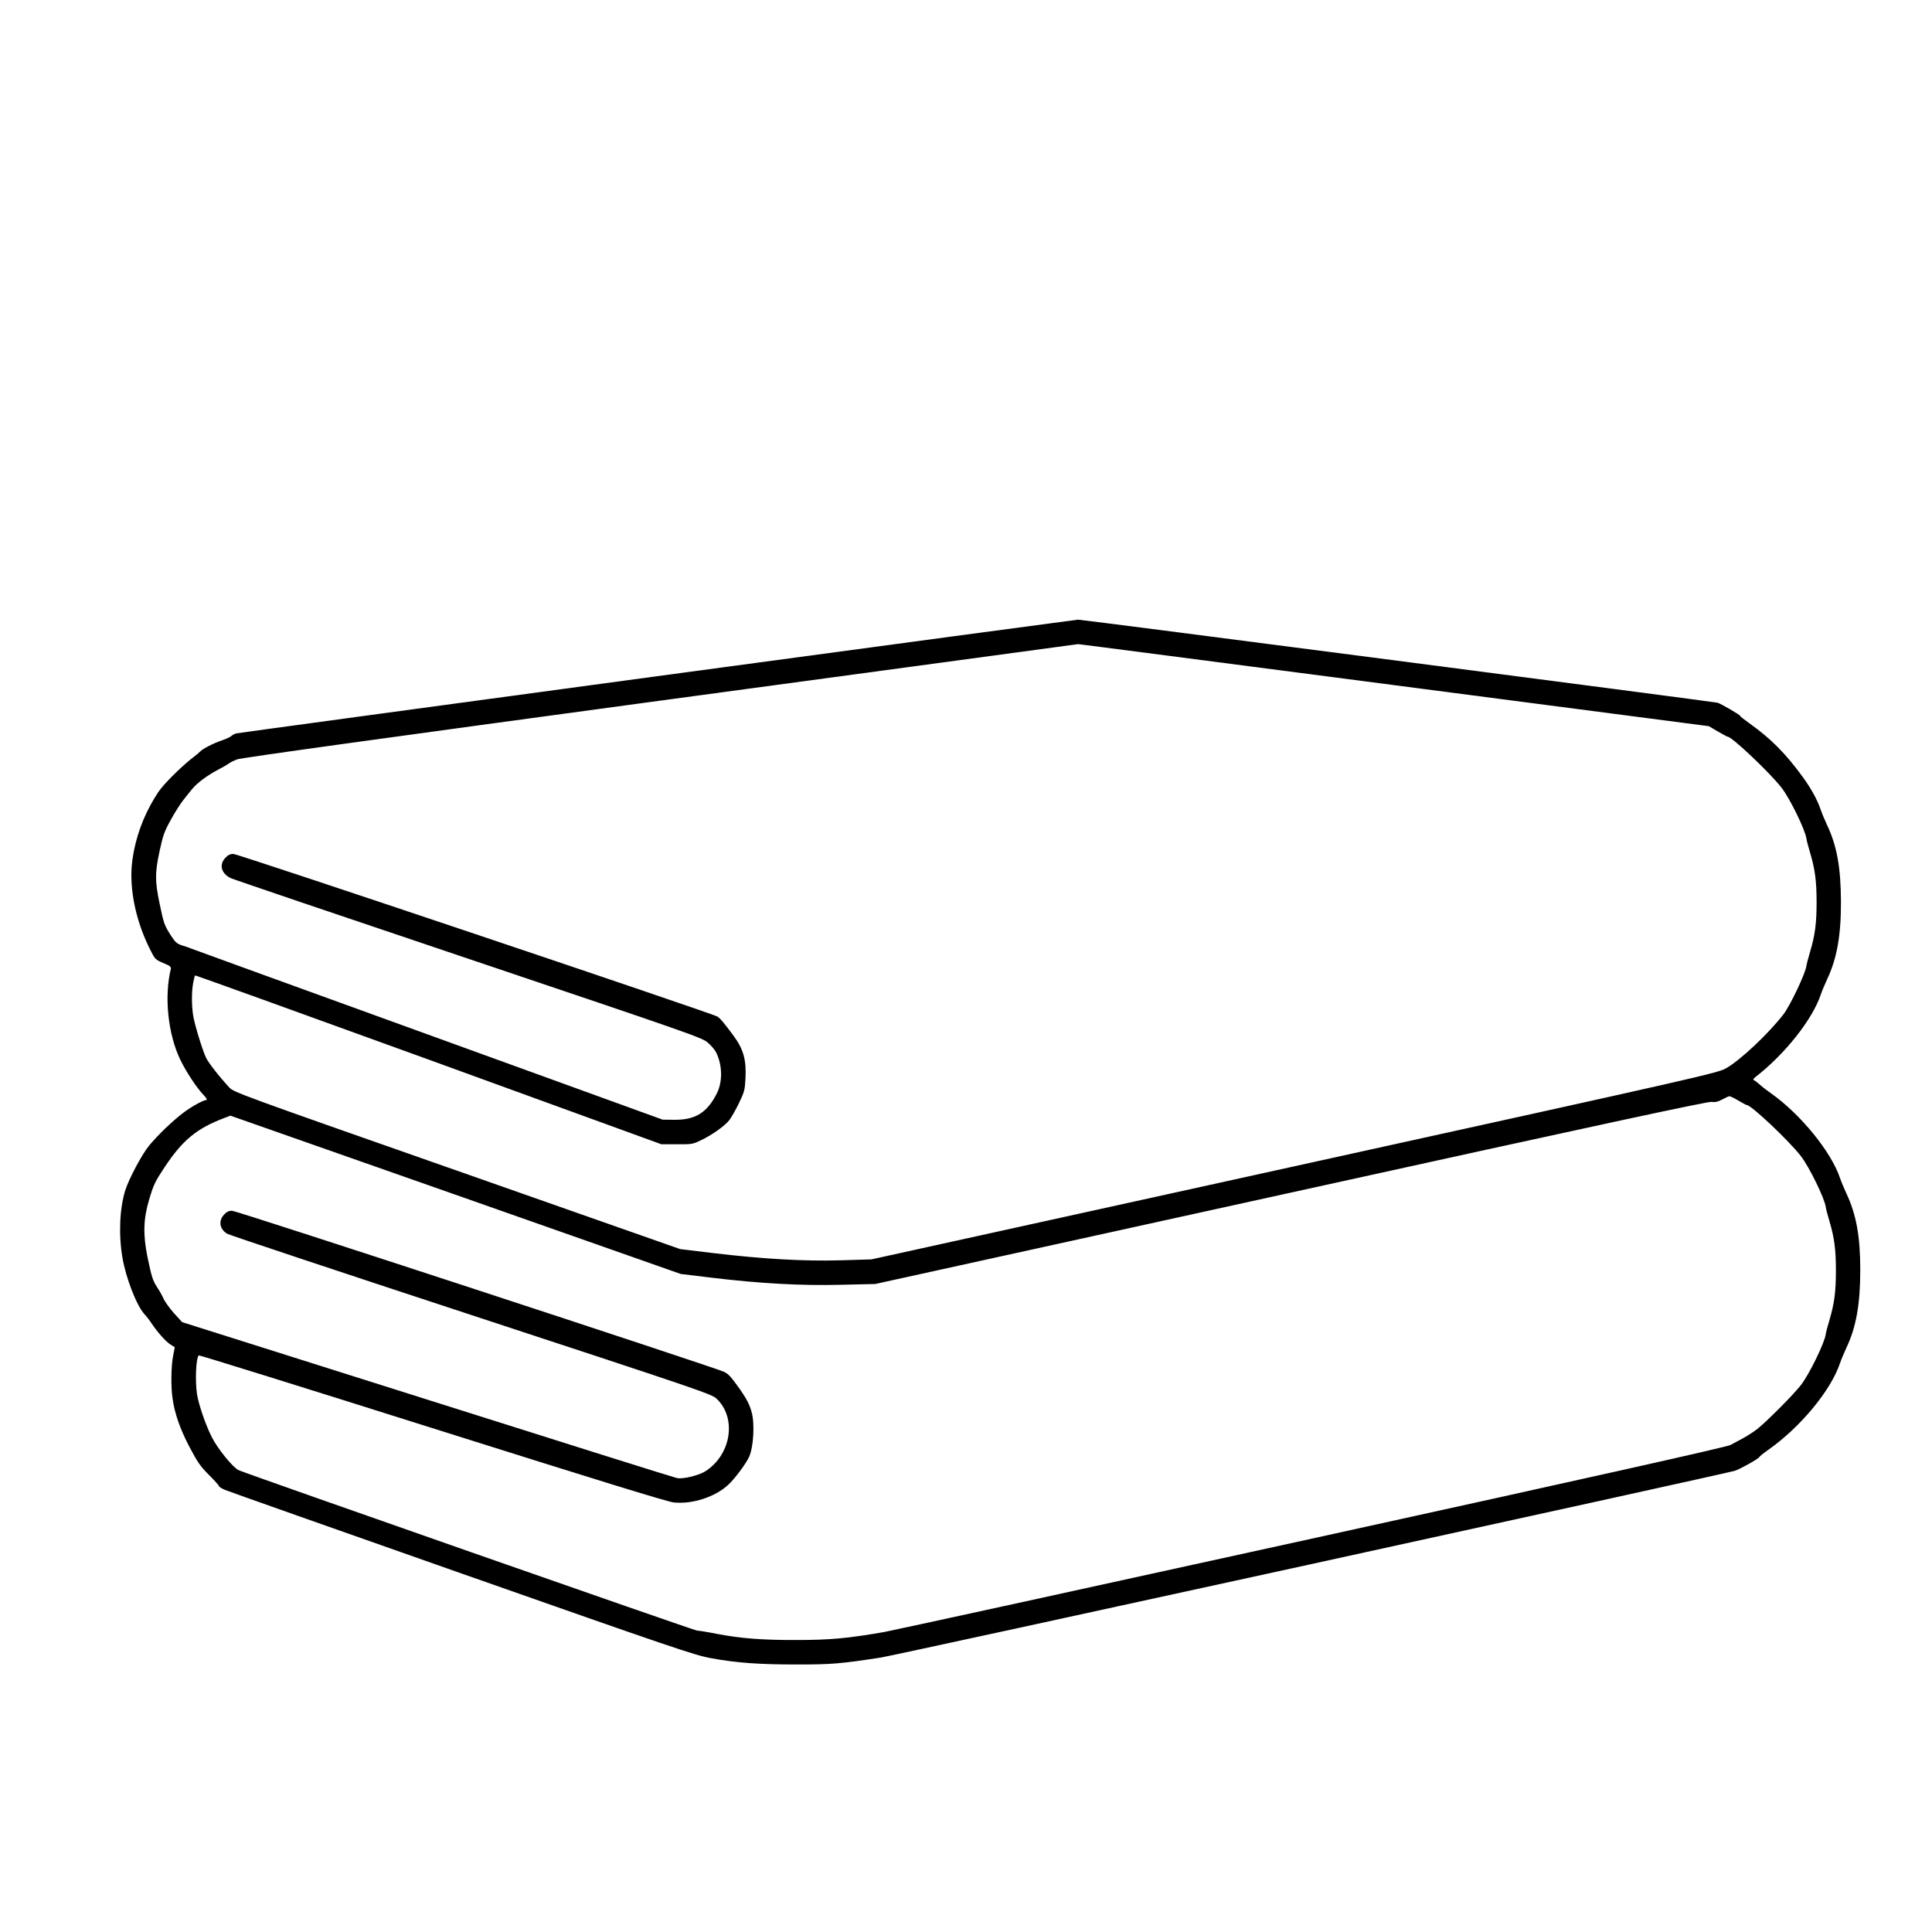
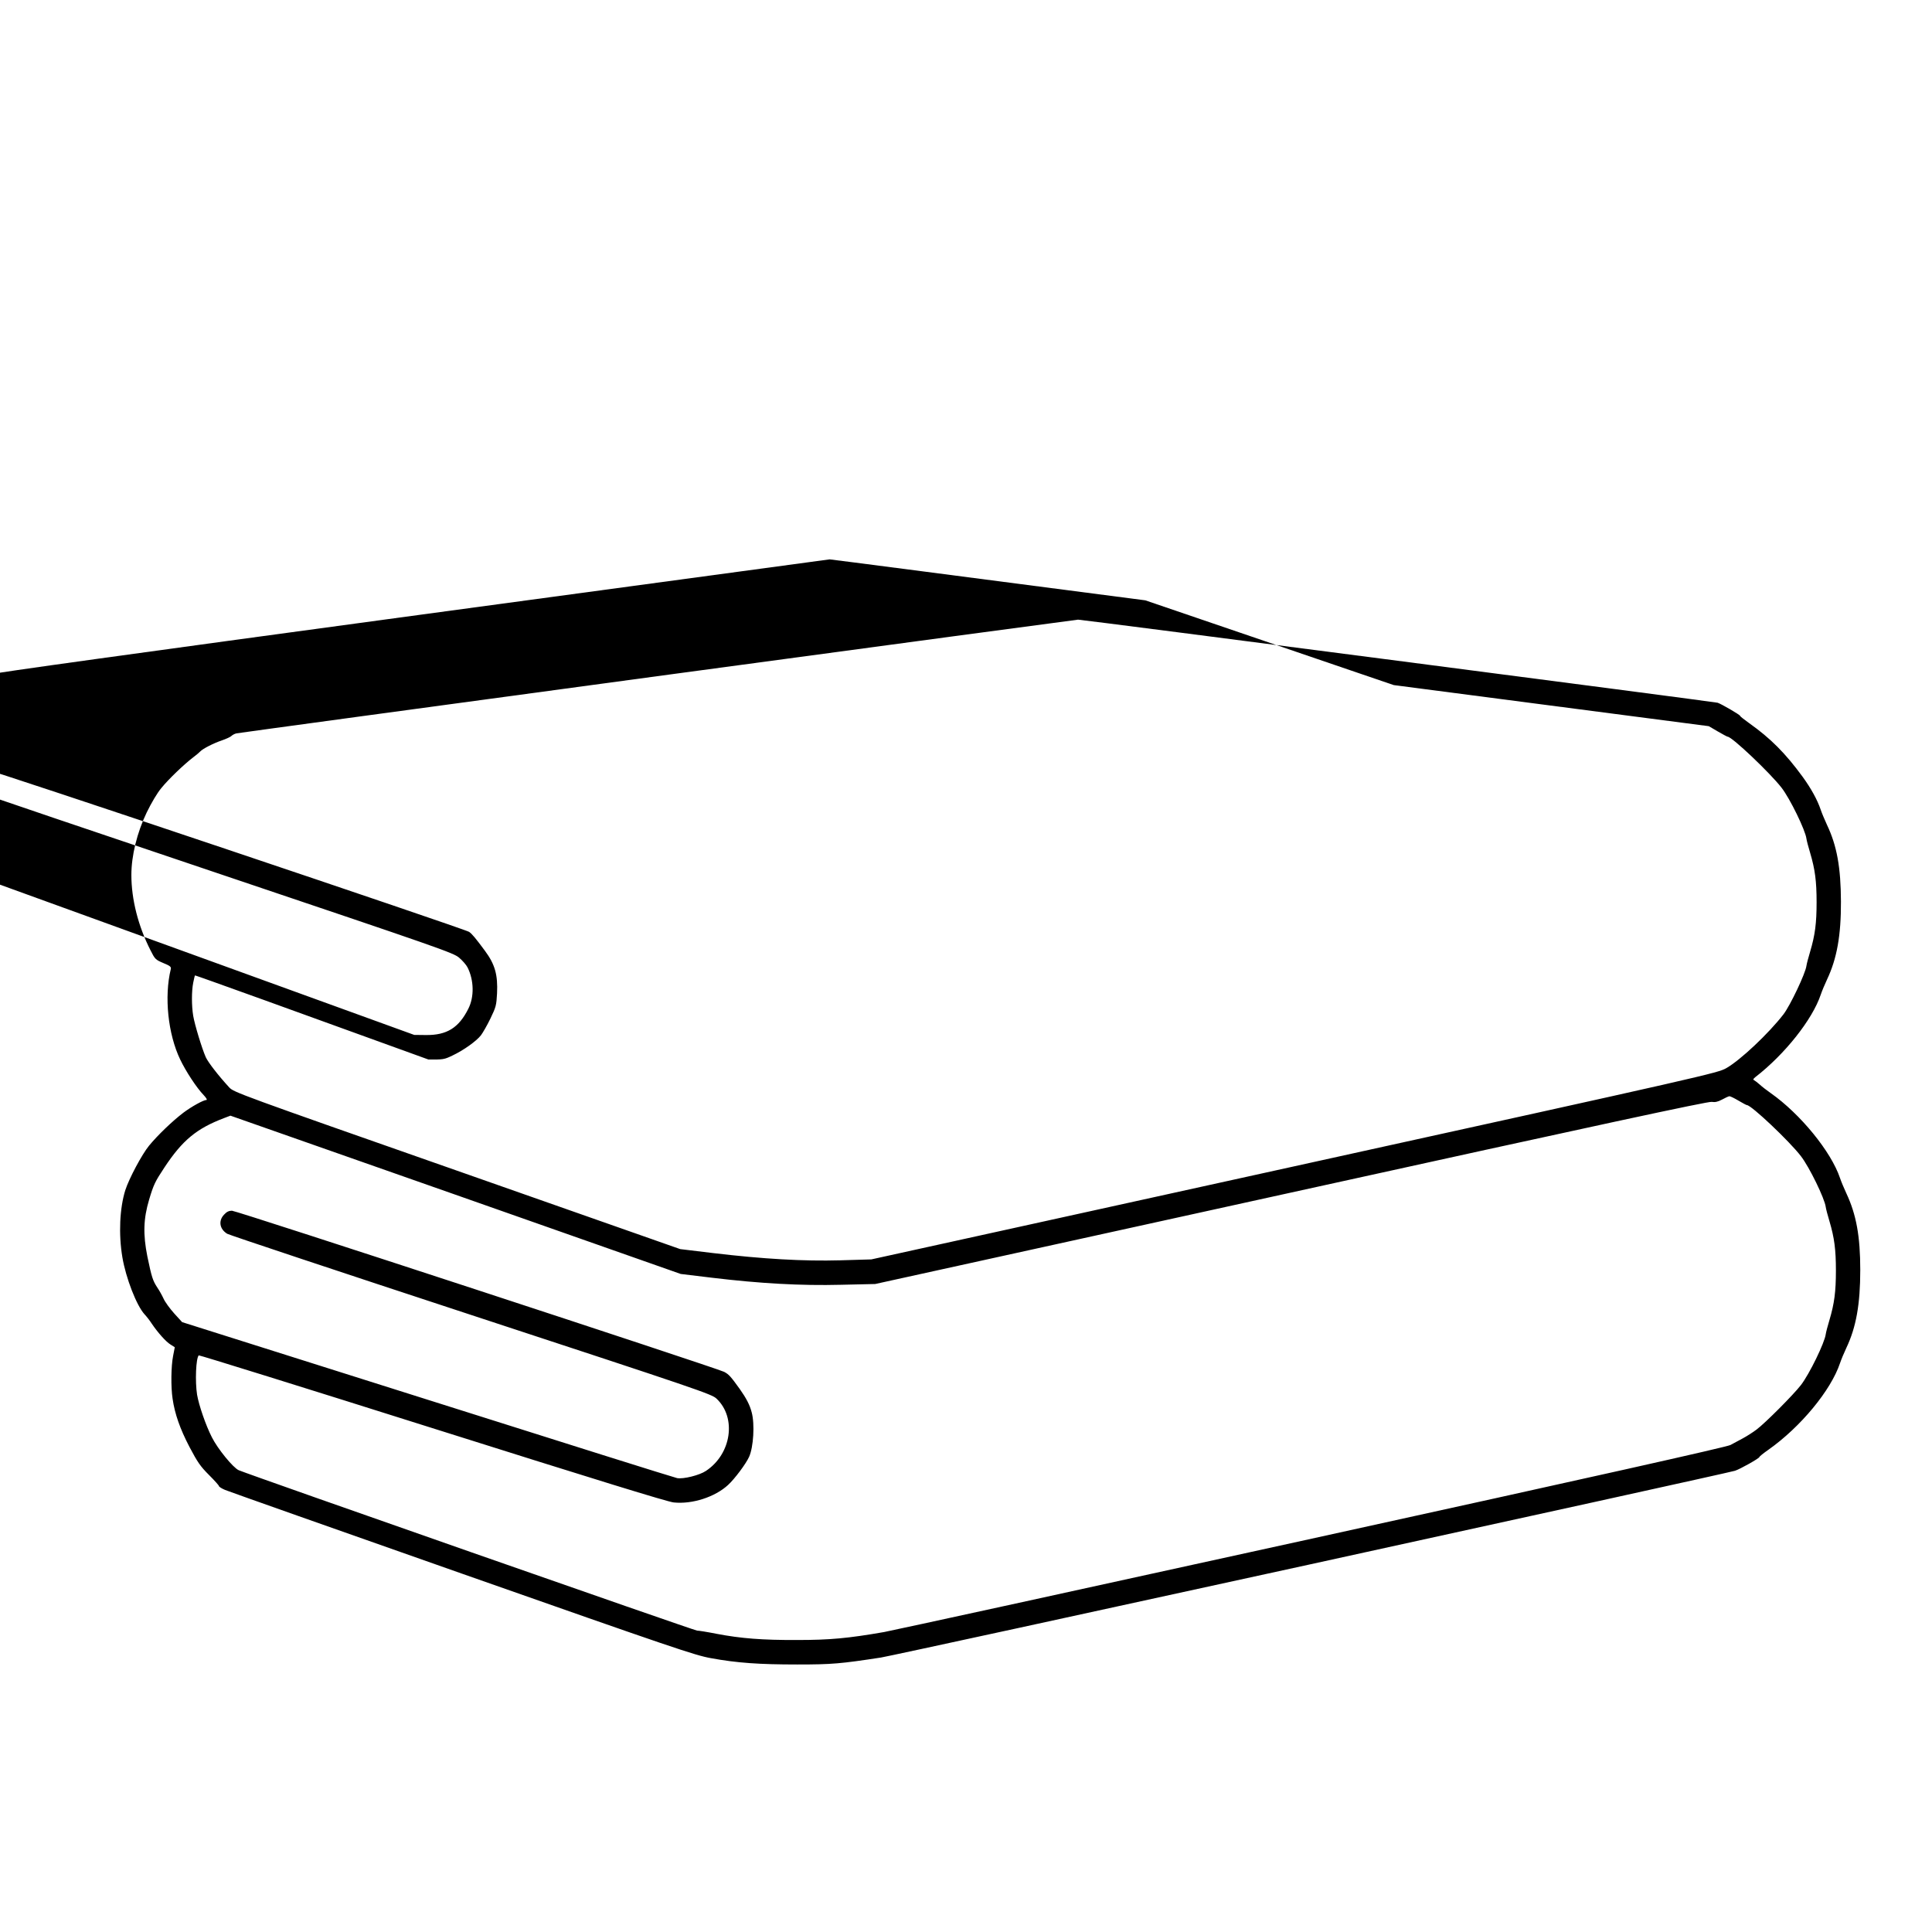
<svg xmlns="http://www.w3.org/2000/svg" version="1.0" width="1500pt" height="1500pt" viewBox="0 0 1500 1500" preserveAspectRatio="xMidYMid meet">
  <g transform="translate(0,1500) scale(0.1,-0.1)" fill="#000000" stroke="none">
-     <path d="M5102 9750 c-1784 -241 -3254 -441 -3267 -444 -13 -3 -30 -12 -37 -19 -7 -8 -42 -24 -77 -36 -65 -22 -148 -65 -166 -85 -5 -6 -30 -27 -55 -46 -72 -55 -191 -169 -247 -238 -32 -38 -77 -114 -114 -190 -75 -156 -119 -336 -119 -485 0 -190 53 -397 148 -584 35 -70 39 -74 100 -100 54 -22 62 -30 58 -47 -52 -214 -22 -504 73 -702 44 -92 127 -219 182 -276 20 -21 30 -38 22 -38 -23 0 -115 -51 -178 -98 -87 -66 -201 -176 -267 -256 -56 -68 -156 -256 -185 -346 -44 -140 -53 -342 -23 -521 27 -161 110 -375 172 -443 16 -17 41 -49 55 -71 47 -70 112 -143 147 -164 l33 -21 -13 -67 c-16 -80 -18 -241 -4 -333 17 -117 57 -232 131 -374 63 -119 84 -150 151 -217 43 -43 78 -82 78 -87 0 -5 21 -19 48 -30 26 -11 855 -304 1842 -651 1644 -578 1806 -633 1930 -655 201 -37 375 -49 670 -49 270 0 336 6 650 54 120 19 6543 1424 6630 1450 39 12 190 97 190 107 0 4 32 30 71 57 249 176 484 460 555 672 9 27 31 80 49 118 76 160 108 339 108 605 0 262 -31 431 -108 595 -18 39 -40 91 -49 118 -69 206 -309 499 -538 660 -30 21 -69 51 -86 67 -17 15 -37 30 -44 34 -9 3 -6 10 10 23 230 178 443 447 508 640 9 27 31 80 49 118 77 163 109 343 108 605 -1 264 -31 433 -108 595 -18 39 -40 91 -49 118 -26 77 -74 164 -139 254 -135 185 -251 301 -416 418 -39 28 -71 53 -71 57 0 8 -148 94 -175 102 -31 8 -4938 646 -4965 645 -14 -1 -1484 -198 -3268 -439z m5719 -69 l2446 -319 70 -41 c38 -22 73 -41 77 -41 33 0 330 -282 418 -396 66 -85 185 -330 193 -395 2 -15 15 -65 29 -111 38 -128 50 -220 50 -383 0 -163 -12 -255 -50 -383 -14 -46 -27 -96 -29 -111 -7 -58 -126 -308 -178 -376 -117 -151 -335 -356 -444 -418 -67 -38 -126 -52 -3353 -762 l-3285 -723 -240 -7 c-288 -8 -599 10 -987 56 l-257 31 -1733 609 c-1691 593 -1734 609 -1768 646 -89 97 -163 194 -182 234 -30 67 -86 252 -98 322 -13 80 -13 190 0 257 6 30 12 55 14 57 2 2 818 -292 1812 -653 l1809 -658 120 0 c115 -1 123 0 187 31 85 40 185 111 221 157 15 20 49 79 74 131 43 89 46 102 51 194 7 144 -16 226 -94 331 -74 100 -100 131 -123 147 -39 25 -3722 1263 -3759 1263 -25 0 -42 -8 -63 -31 -50 -53 -31 -122 43 -157 24 -11 855 -293 1848 -627 1703 -574 1808 -610 1853 -648 26 -22 56 -56 66 -76 50 -99 53 -229 6 -321 -74 -148 -167 -206 -330 -204 l-90 1 -1825 662 c-1004 364 -1832 664 -1840 668 -8 4 -37 14 -64 22 -43 14 -54 24 -88 76 -53 83 -56 92 -89 250 -37 177 -36 241 1 412 26 120 37 150 88 241 31 57 74 124 95 150 20 26 51 64 68 85 40 49 117 106 204 152 39 20 77 43 85 49 8 7 35 20 60 30 30 12 1130 164 3285 456 1782 241 3242 438 3245 439 3 1 1106 -143 2451 -318z m2676 -3226 c32 -19 62 -35 66 -35 34 0 330 -280 419 -396 66 -85 185 -330 193 -395 2 -15 15 -65 29 -111 38 -128 50 -220 50 -383 0 -163 -12 -255 -50 -383 -14 -46 -27 -96 -29 -111 -8 -65 -127 -310 -193 -395 -57 -74 -275 -293 -344 -345 -29 -22 -78 -53 -108 -69 -30 -16 -73 -39 -95 -51 -27 -15 -1054 -245 -3250 -727 -1765 -388 -3259 -714 -3320 -725 -281 -49 -423 -62 -675 -62 -274 -1 -436 12 -626 48 -70 14 -139 25 -152 25 -20 0 -3457 1203 -3558 1245 -43 18 -164 166 -209 256 -48 94 -101 249 -115 331 -16 103 -9 282 13 305 3 3 820 -251 1814 -565 1268 -400 1828 -573 1874 -577 144 -15 320 42 422 136 51 47 138 163 163 218 34 75 45 255 20 346 -15 58 -42 109 -92 180 -71 99 -86 115 -122 134 -65 32 -3786 1251 -3821 1251 -24 0 -41 -8 -62 -31 -45 -48 -34 -112 25 -148 17 -10 870 -294 1896 -631 1769 -581 1867 -614 1903 -649 157 -148 116 -430 -82 -561 -50 -34 -176 -65 -224 -56 -18 3 -890 277 -1938 609 l-1905 602 -62 68 c-34 38 -71 89 -82 114 -11 24 -33 64 -49 87 -35 54 -43 78 -77 241 -34 171 -31 292 14 442 35 117 46 139 118 248 140 212 250 303 463 384 l50 19 1748 -614 1748 -615 240 -29 c374 -45 693 -63 1005 -55 l265 6 3229 710 c2390 526 3239 709 3265 704 27 -4 47 0 81 18 25 14 50 25 57 26 7 0 38 -15 70 -34z" />
+     <path d="M5102 9750 c-1784 -241 -3254 -441 -3267 -444 -13 -3 -30 -12 -37 -19 -7 -8 -42 -24 -77 -36 -65 -22 -148 -65 -166 -85 -5 -6 -30 -27 -55 -46 -72 -55 -191 -169 -247 -238 -32 -38 -77 -114 -114 -190 -75 -156 -119 -336 -119 -485 0 -190 53 -397 148 -584 35 -70 39 -74 100 -100 54 -22 62 -30 58 -47 -52 -214 -22 -504 73 -702 44 -92 127 -219 182 -276 20 -21 30 -38 22 -38 -23 0 -115 -51 -178 -98 -87 -66 -201 -176 -267 -256 -56 -68 -156 -256 -185 -346 -44 -140 -53 -342 -23 -521 27 -161 110 -375 172 -443 16 -17 41 -49 55 -71 47 -70 112 -143 147 -164 l33 -21 -13 -67 c-16 -80 -18 -241 -4 -333 17 -117 57 -232 131 -374 63 -119 84 -150 151 -217 43 -43 78 -82 78 -87 0 -5 21 -19 48 -30 26 -11 855 -304 1842 -651 1644 -578 1806 -633 1930 -655 201 -37 375 -49 670 -49 270 0 336 6 650 54 120 19 6543 1424 6630 1450 39 12 190 97 190 107 0 4 32 30 71 57 249 176 484 460 555 672 9 27 31 80 49 118 76 160 108 339 108 605 0 262 -31 431 -108 595 -18 39 -40 91 -49 118 -69 206 -309 499 -538 660 -30 21 -69 51 -86 67 -17 15 -37 30 -44 34 -9 3 -6 10 10 23 230 178 443 447 508 640 9 27 31 80 49 118 77 163 109 343 108 605 -1 264 -31 433 -108 595 -18 39 -40 91 -49 118 -26 77 -74 164 -139 254 -135 185 -251 301 -416 418 -39 28 -71 53 -71 57 0 8 -148 94 -175 102 -31 8 -4938 646 -4965 645 -14 -1 -1484 -198 -3268 -439z m5719 -69 l2446 -319 70 -41 c38 -22 73 -41 77 -41 33 0 330 -282 418 -396 66 -85 185 -330 193 -395 2 -15 15 -65 29 -111 38 -128 50 -220 50 -383 0 -163 -12 -255 -50 -383 -14 -46 -27 -96 -29 -111 -7 -58 -126 -308 -178 -376 -117 -151 -335 -356 -444 -418 -67 -38 -126 -52 -3353 -762 l-3285 -723 -240 -7 c-288 -8 -599 10 -987 56 l-257 31 -1733 609 c-1691 593 -1734 609 -1768 646 -89 97 -163 194 -182 234 -30 67 -86 252 -98 322 -13 80 -13 190 0 257 6 30 12 55 14 57 2 2 818 -292 1812 -653 c115 -1 123 0 187 31 85 40 185 111 221 157 15 20 49 79 74 131 43 89 46 102 51 194 7 144 -16 226 -94 331 -74 100 -100 131 -123 147 -39 25 -3722 1263 -3759 1263 -25 0 -42 -8 -63 -31 -50 -53 -31 -122 43 -157 24 -11 855 -293 1848 -627 1703 -574 1808 -610 1853 -648 26 -22 56 -56 66 -76 50 -99 53 -229 6 -321 -74 -148 -167 -206 -330 -204 l-90 1 -1825 662 c-1004 364 -1832 664 -1840 668 -8 4 -37 14 -64 22 -43 14 -54 24 -88 76 -53 83 -56 92 -89 250 -37 177 -36 241 1 412 26 120 37 150 88 241 31 57 74 124 95 150 20 26 51 64 68 85 40 49 117 106 204 152 39 20 77 43 85 49 8 7 35 20 60 30 30 12 1130 164 3285 456 1782 241 3242 438 3245 439 3 1 1106 -143 2451 -318z m2676 -3226 c32 -19 62 -35 66 -35 34 0 330 -280 419 -396 66 -85 185 -330 193 -395 2 -15 15 -65 29 -111 38 -128 50 -220 50 -383 0 -163 -12 -255 -50 -383 -14 -46 -27 -96 -29 -111 -8 -65 -127 -310 -193 -395 -57 -74 -275 -293 -344 -345 -29 -22 -78 -53 -108 -69 -30 -16 -73 -39 -95 -51 -27 -15 -1054 -245 -3250 -727 -1765 -388 -3259 -714 -3320 -725 -281 -49 -423 -62 -675 -62 -274 -1 -436 12 -626 48 -70 14 -139 25 -152 25 -20 0 -3457 1203 -3558 1245 -43 18 -164 166 -209 256 -48 94 -101 249 -115 331 -16 103 -9 282 13 305 3 3 820 -251 1814 -565 1268 -400 1828 -573 1874 -577 144 -15 320 42 422 136 51 47 138 163 163 218 34 75 45 255 20 346 -15 58 -42 109 -92 180 -71 99 -86 115 -122 134 -65 32 -3786 1251 -3821 1251 -24 0 -41 -8 -62 -31 -45 -48 -34 -112 25 -148 17 -10 870 -294 1896 -631 1769 -581 1867 -614 1903 -649 157 -148 116 -430 -82 -561 -50 -34 -176 -65 -224 -56 -18 3 -890 277 -1938 609 l-1905 602 -62 68 c-34 38 -71 89 -82 114 -11 24 -33 64 -49 87 -35 54 -43 78 -77 241 -34 171 -31 292 14 442 35 117 46 139 118 248 140 212 250 303 463 384 l50 19 1748 -614 1748 -615 240 -29 c374 -45 693 -63 1005 -55 l265 6 3229 710 c2390 526 3239 709 3265 704 27 -4 47 0 81 18 25 14 50 25 57 26 7 0 38 -15 70 -34z" />
  </g>
</svg>